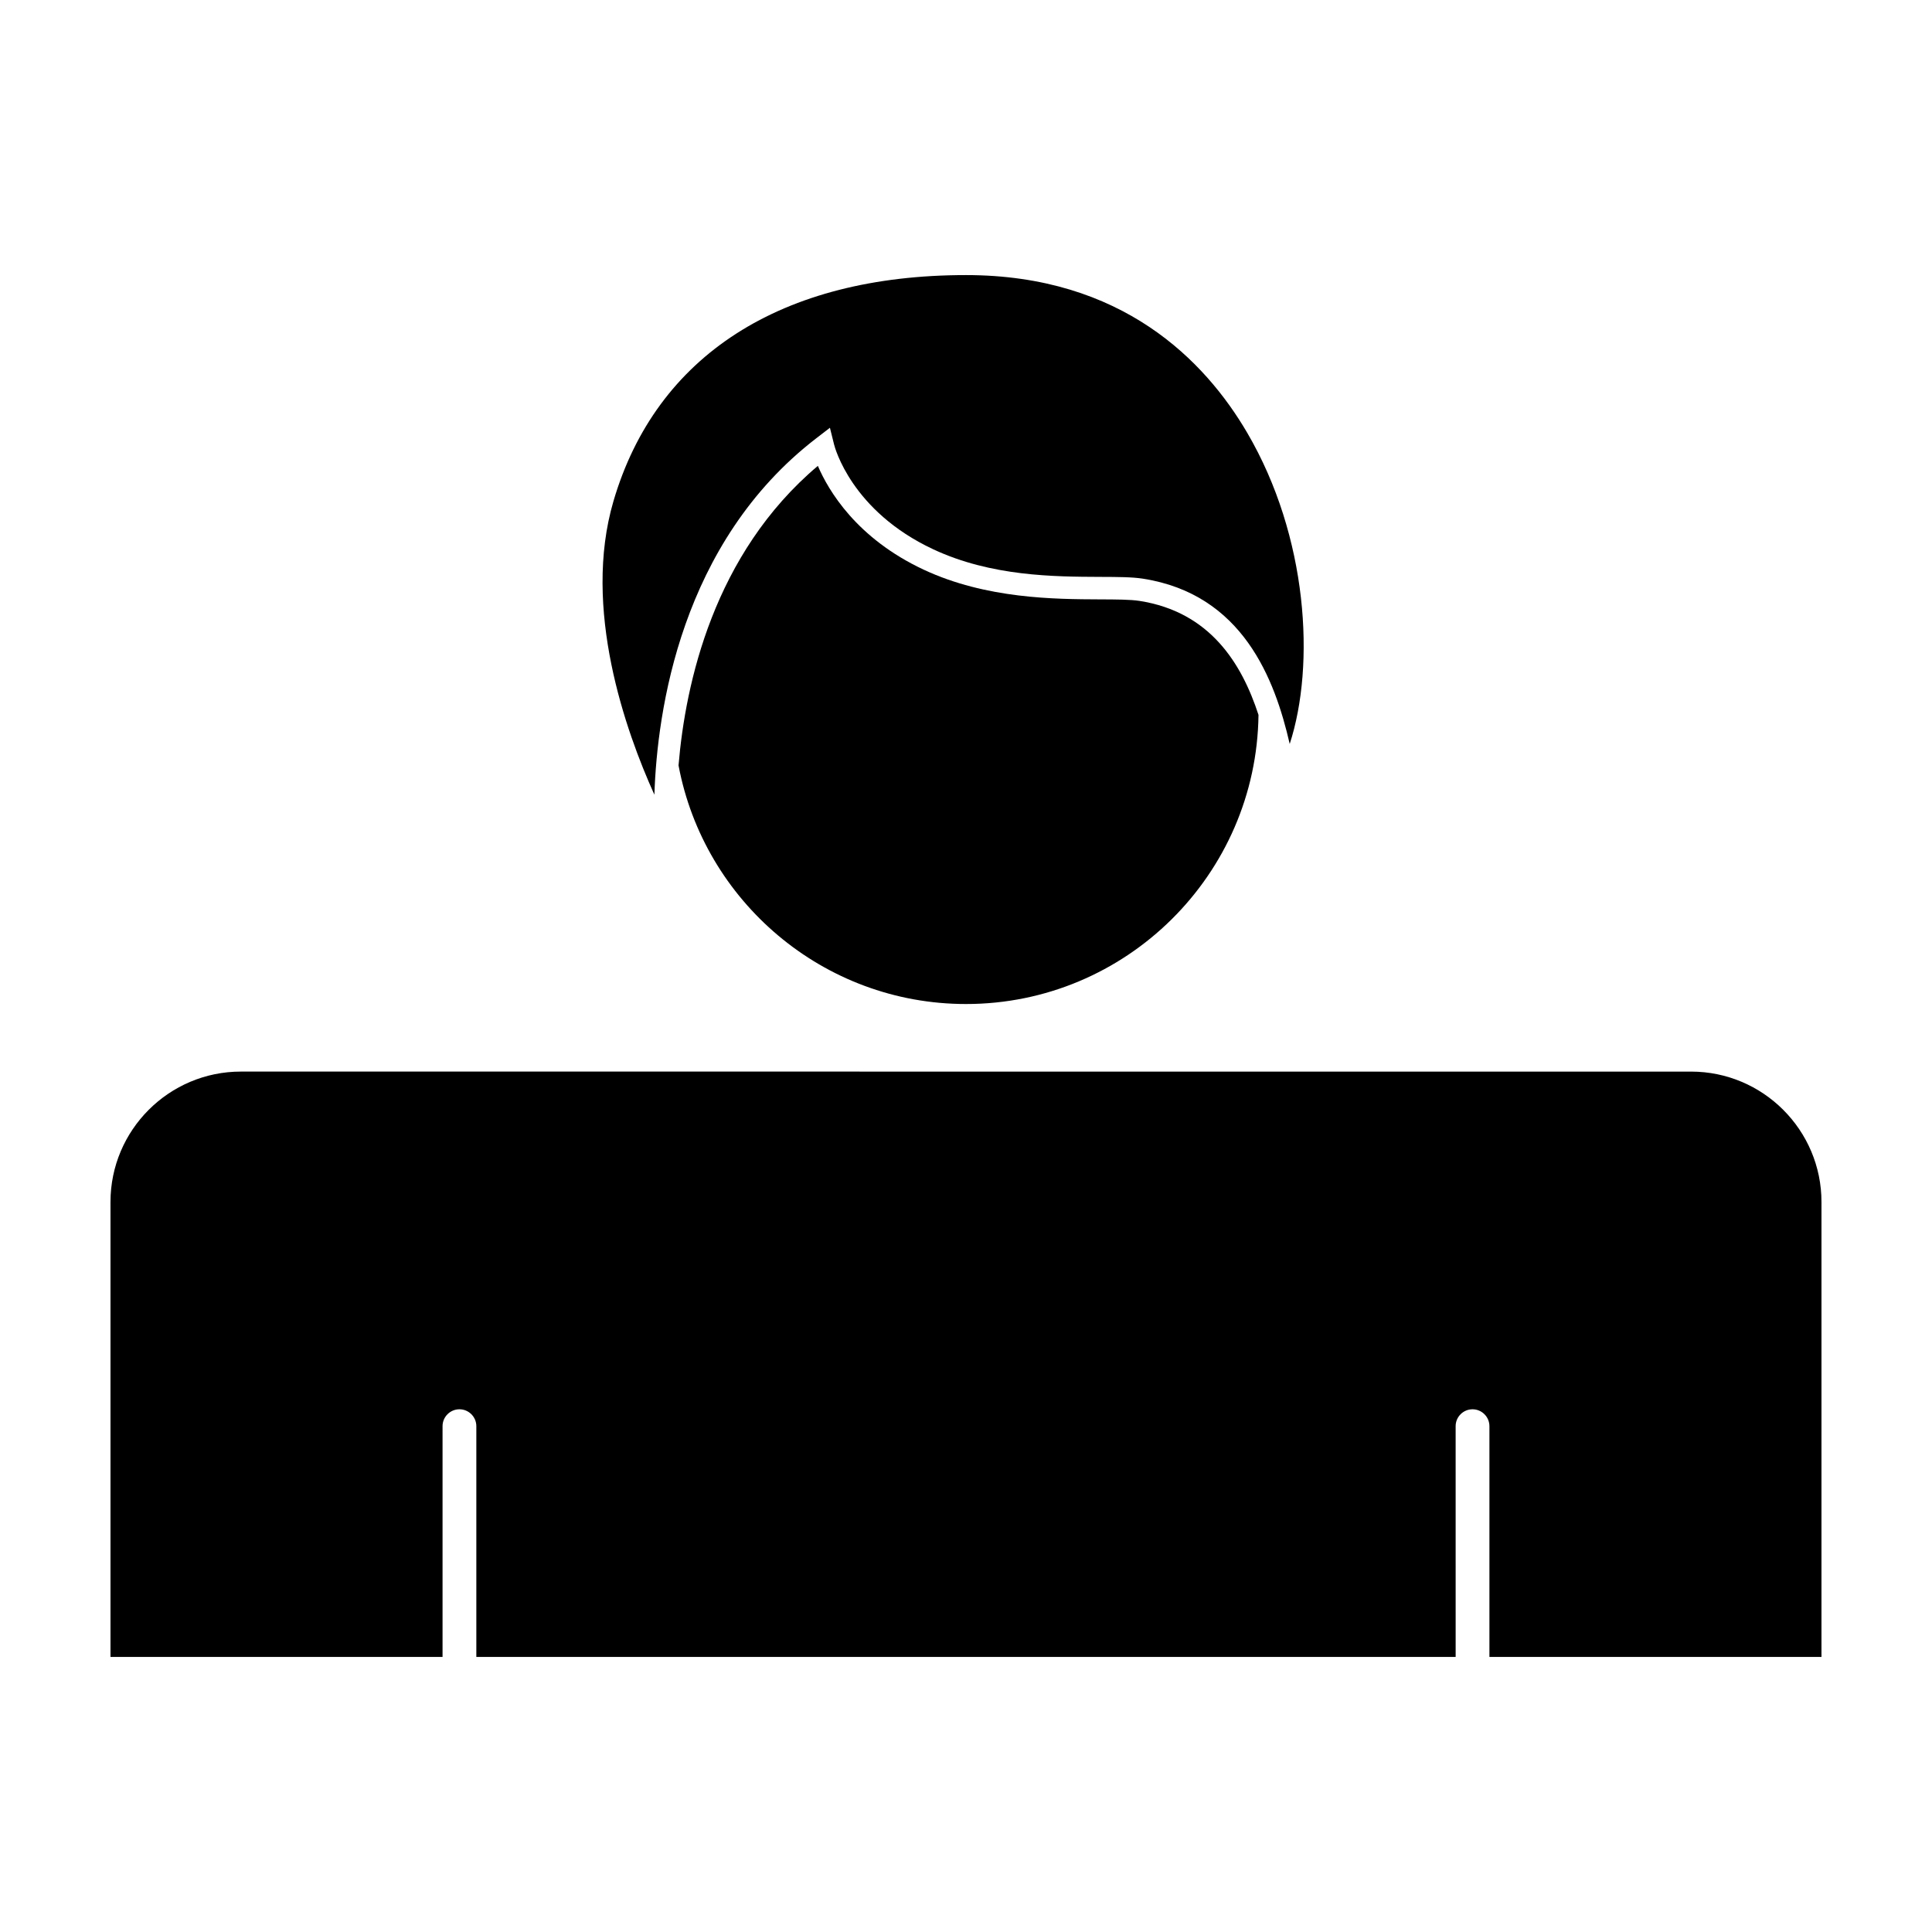
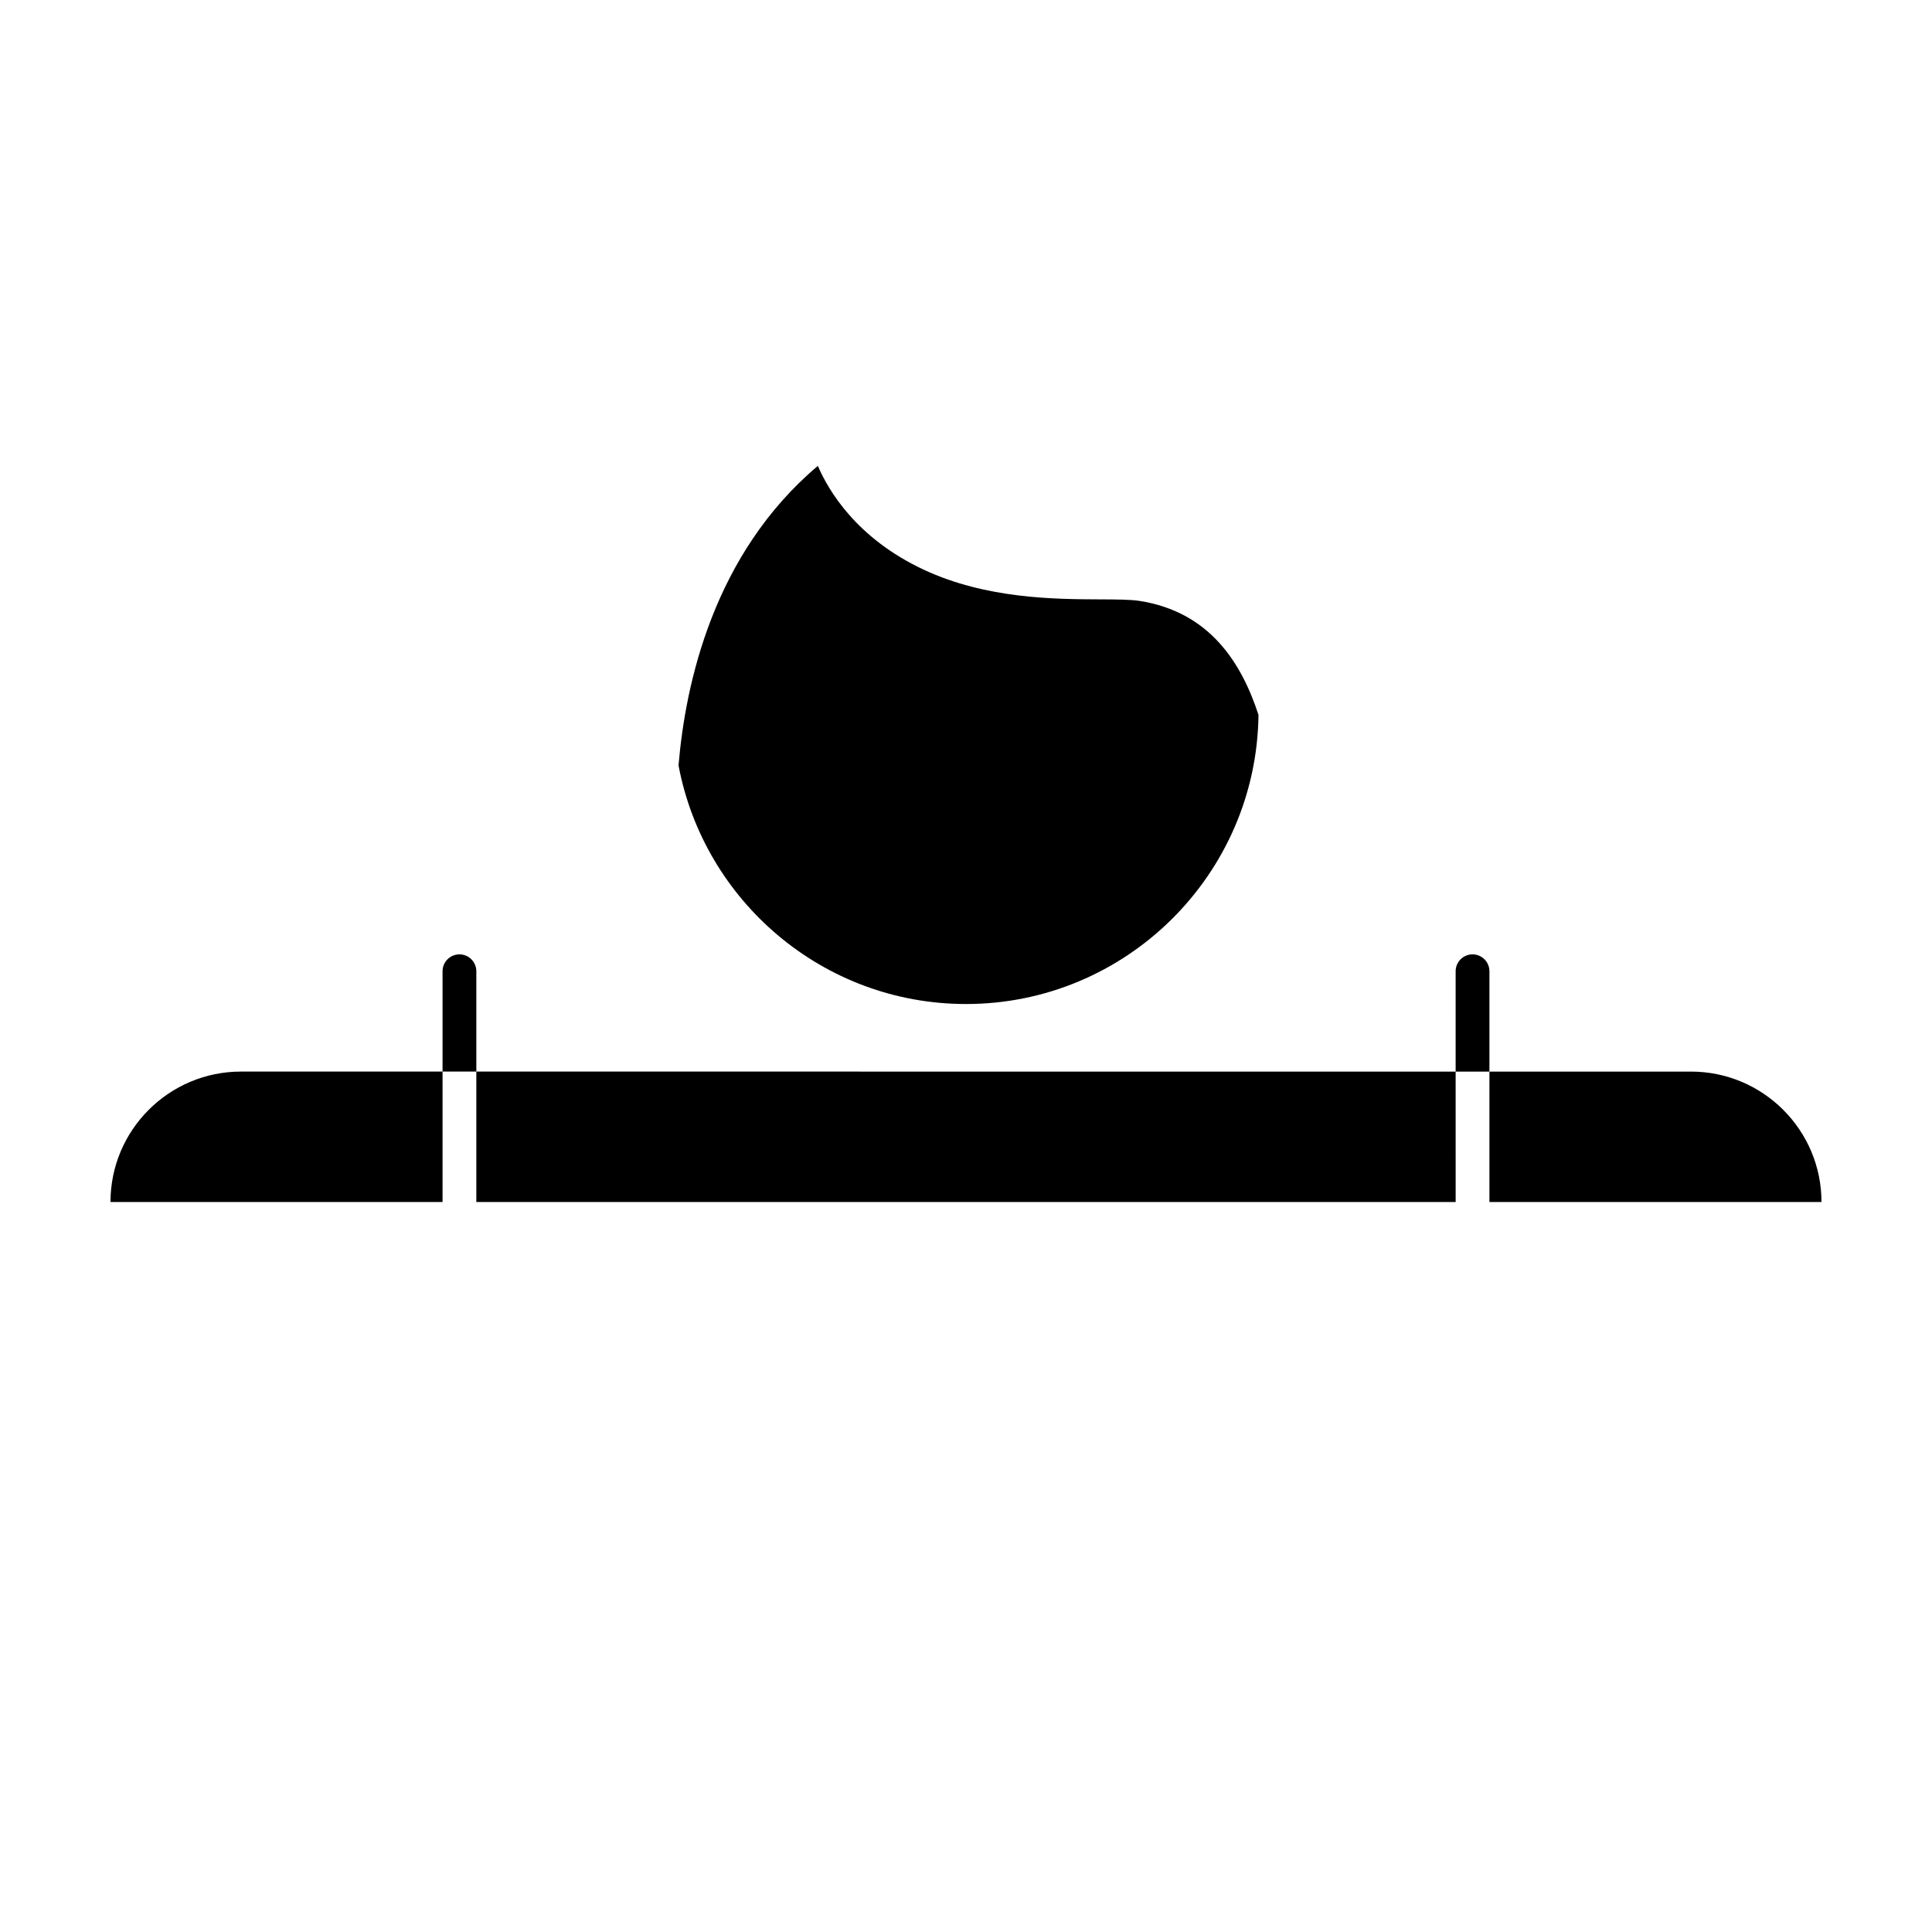
<svg xmlns="http://www.w3.org/2000/svg" fill="#000000" width="800px" height="800px" version="1.1" viewBox="144 144 512 512">
  <g>
-     <path d="m626.71 462.54c0-19.051-15.504-34.555-34.555-34.555l-384.32-0.004c-19.055 0-34.555 15.504-34.555 34.559v120.56h88v-61.152c0-2.465 2.008-4.473 4.477-4.473s4.477 2.012 4.477 4.473v61.152h259.53l-0.004-61.152c0-2.465 2.012-4.473 4.477-4.473 2.465 0 4.477 2.012 4.477 4.473v61.152h87.996z" />
+     <path d="m626.71 462.54c0-19.051-15.504-34.555-34.555-34.555l-384.32-0.004c-19.055 0-34.555 15.504-34.555 34.559h88v-61.152c0-2.465 2.008-4.473 4.477-4.473s4.477 2.012 4.477 4.473v61.152h259.53l-0.004-61.152c0-2.465 2.012-4.473 4.477-4.473 2.465 0 4.477 2.012 4.477 4.473v61.152h87.996z" />
    <path d="m445.94 303.24c-2.379-0.367-6.094-0.383-10.398-0.398-12.016-0.051-30.172-0.121-46.758-7.875-17.785-8.316-25.234-20.945-28.043-27.504-27.621 23.312-35.105 57.66-36.922 79.379 6.75 35.941 38.312 63.234 76.184 63.234 42.449 0 77-34.289 77.512-76.621-4.445-13.637-12.844-27.309-31.574-30.215z" />
-     <path d="m317.42 354.6c0.727-22.113 6.938-66.781 42.906-94.457l3.613-2.781 1.102 4.441c0.176 0.715 4.594 17.629 26.273 27.762 15.395 7.203 32.074 7.266 44.25 7.316 4.731 0.016 8.473 0.031 11.285 0.469 26.5 4.109 35.004 26.66 38.941 43.805 6.828-20.961 4.84-54.961-11.258-82.453-11.16-19.07-33.148-41.801-74.531-41.801-48.922 0-82.102 21.281-93.43 59.922-8.328 28.398 3.227 60.926 10.848 77.777z" />
  </g>
</svg>